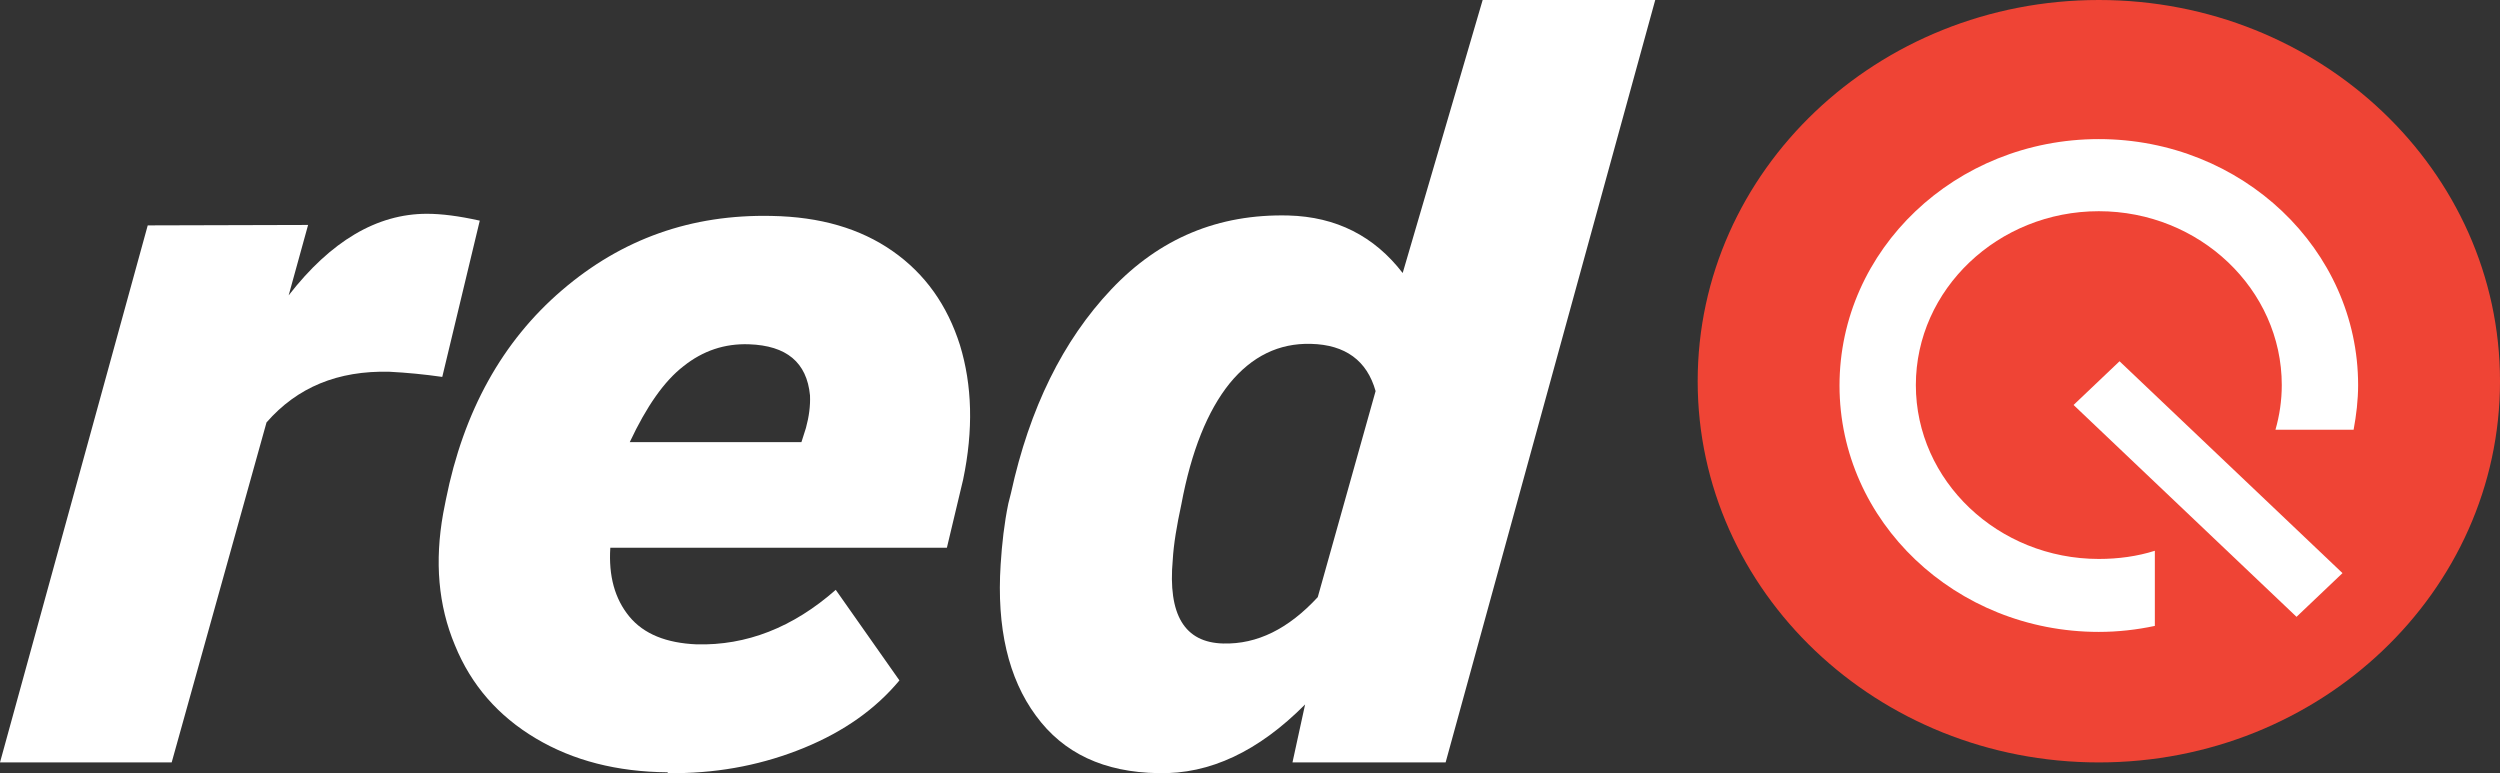
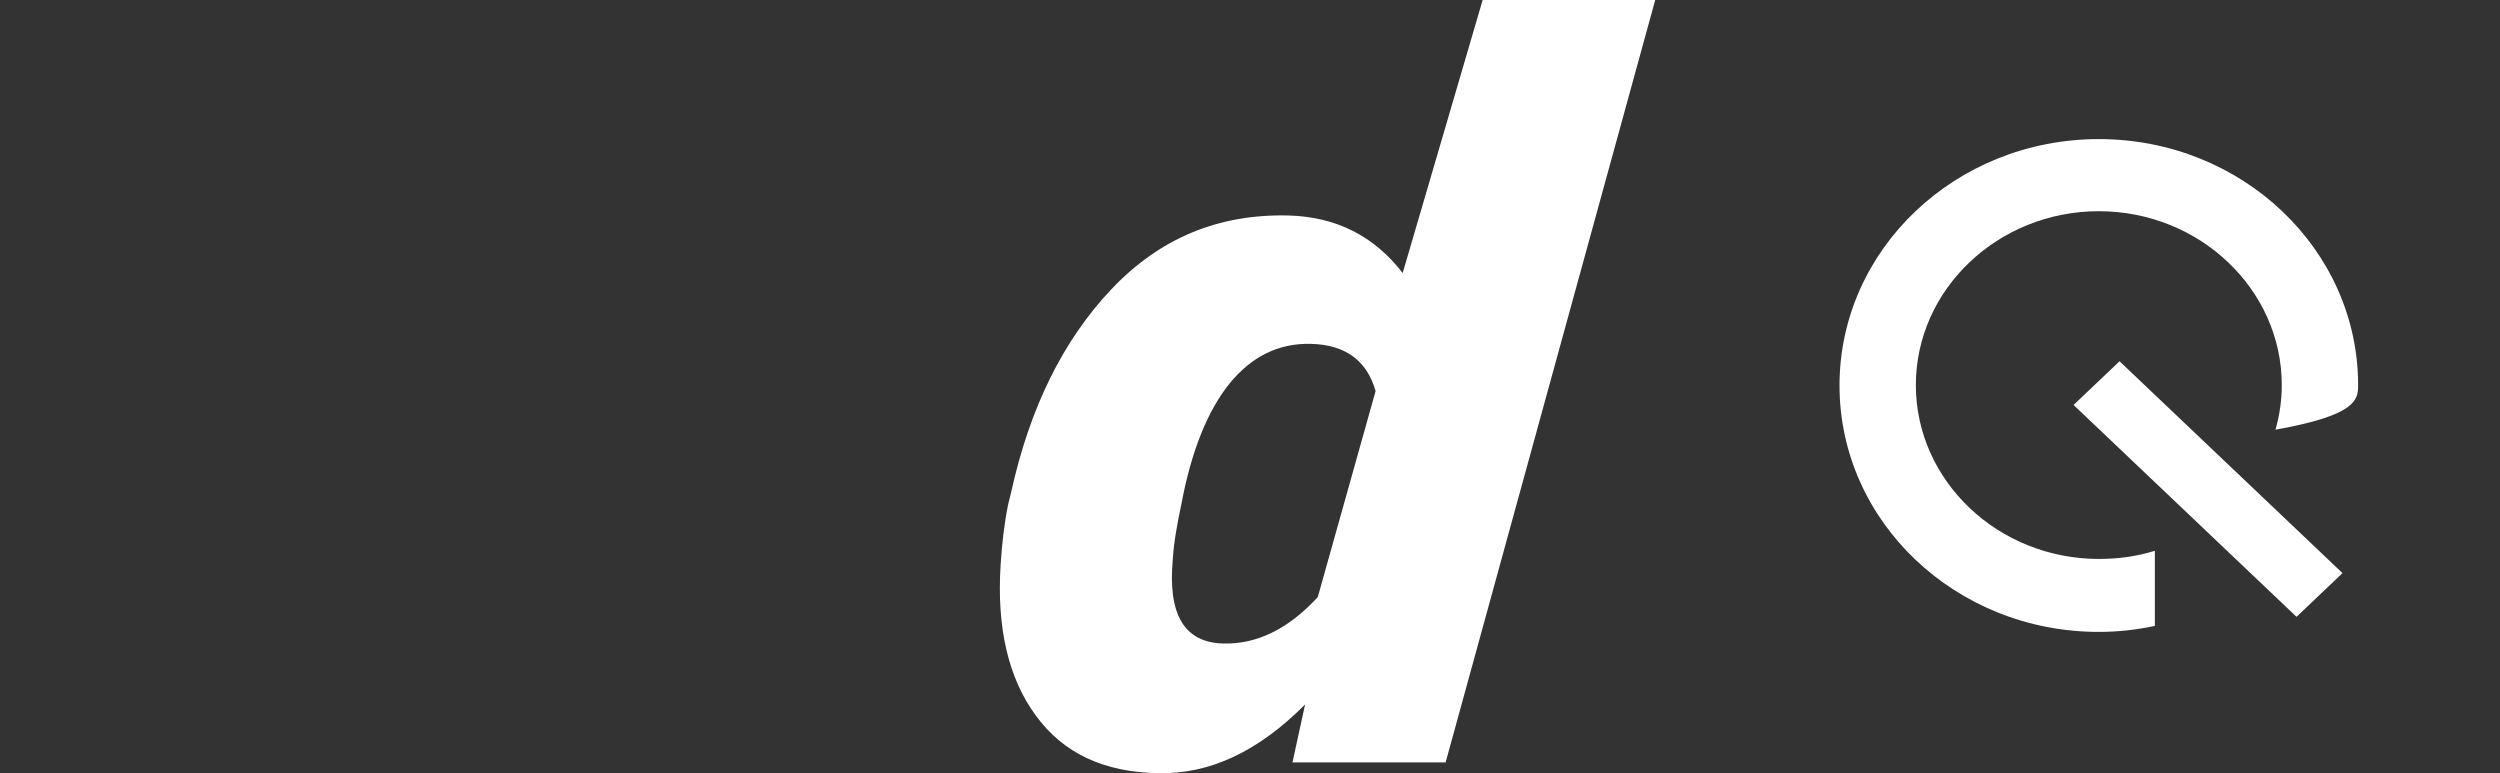
<svg xmlns="http://www.w3.org/2000/svg" width="97" height="30" viewBox="0 0 97 30" fill="none">
  <rect x="0" y="0" width="97" height="30" fill="#333333" stroke="none" />
-   <path d="M17.16 14.624C16.459 14.524 15.775 14.458 15.109 14.424C13.111 14.374 11.533 15.024 10.341 16.39L6.661 29.582H0L5.732 8.745L11.954 8.728L11.2 11.46C12.831 9.361 14.618 8.295 16.564 8.295C17.125 8.295 17.791 8.378 18.615 8.561L17.16 14.624Z" fill="white" />
-   <path d="M25.906 29.965C23.943 29.948 22.243 29.515 20.788 28.649C19.333 27.783 18.282 26.584 17.651 25.034C17.002 23.485 16.862 21.787 17.195 19.921L17.3 19.388C17.984 15.957 19.491 13.242 21.805 11.26C24.136 9.261 26.835 8.312 29.938 8.378C31.813 8.411 33.373 8.861 34.635 9.744C35.897 10.627 36.756 11.843 37.247 13.392C37.72 14.941 37.773 16.673 37.37 18.605L36.739 21.253H23.68C23.61 22.353 23.856 23.236 24.416 23.919C24.977 24.601 25.854 24.951 27.028 25.001C28.956 25.051 30.762 24.352 32.427 22.886L34.898 26.4C33.969 27.516 32.742 28.382 31.2 29.015C29.657 29.648 28.01 29.981 26.257 29.998H25.906V29.965ZM29.061 13.358C28.115 13.325 27.274 13.608 26.52 14.208C25.766 14.791 25.083 15.774 24.434 17.156H31.095L31.27 16.606C31.393 16.157 31.445 15.74 31.428 15.341C31.305 14.058 30.516 13.408 29.061 13.358Z" fill="white" />
  <path d="M39.228 19.122C39.946 15.84 41.243 13.209 43.119 11.226C44.994 9.244 47.273 8.295 49.99 8.361C51.848 8.411 53.32 9.161 54.424 10.593L57.527 0H64.223L56.09 29.582H50.148L50.638 27.333C48.833 29.149 46.94 30.048 44.942 29.998C42.838 29.965 41.261 29.232 40.192 27.766C39.123 26.317 38.667 24.352 38.825 21.903C38.877 21.087 38.965 20.304 39.123 19.538L39.228 19.122ZM45.836 19.571C45.66 20.387 45.538 21.104 45.503 21.72C45.31 23.852 45.958 24.934 47.466 24.968C48.78 25.001 49.99 24.401 51.129 23.169L53.373 15.174C53.04 13.991 52.198 13.375 50.866 13.342C49.622 13.308 48.57 13.825 47.711 14.874C46.852 15.94 46.221 17.506 45.836 19.571Z" fill="white" />
-   <path d="M81.435 29.582C90.031 29.582 97 22.959 97 14.791C97 6.622 90.031 0 81.435 0C72.839 0 65.87 6.622 65.87 14.791C65.87 22.959 72.839 29.582 81.435 29.582Z" fill="#EF4435" />
-   <path d="M81.434 5.397C75.878 5.397 71.373 9.678 71.373 14.958C71.373 20.238 75.878 24.518 81.434 24.518C82.171 24.518 82.907 24.435 83.608 24.285V21.37C82.924 21.587 82.188 21.687 81.434 21.687C77.526 21.687 74.335 18.655 74.335 14.941C74.335 11.227 77.526 8.195 81.434 8.195C85.343 8.195 88.533 11.227 88.533 14.941C88.533 15.541 88.445 16.124 88.288 16.673H91.32C91.425 16.107 91.495 15.524 91.495 14.941C91.495 9.678 86.991 5.397 81.434 5.397Z" fill="white" />
+   <path d="M81.434 5.397C75.878 5.397 71.373 9.678 71.373 14.958C71.373 20.238 75.878 24.518 81.434 24.518C82.171 24.518 82.907 24.435 83.608 24.285V21.37C82.924 21.587 82.188 21.687 81.434 21.687C77.526 21.687 74.335 18.655 74.335 14.941C74.335 11.227 77.526 8.195 81.434 8.195C85.343 8.195 88.533 11.227 88.533 14.941C88.533 15.541 88.445 16.124 88.288 16.673C91.425 16.107 91.495 15.524 91.495 14.941C91.495 9.678 86.991 5.397 81.434 5.397Z" fill="white" />
  <path d="M82.238 14.017L80.454 15.713L89.105 23.933L90.889 22.237L82.238 14.017Z" fill="white" />
</svg>